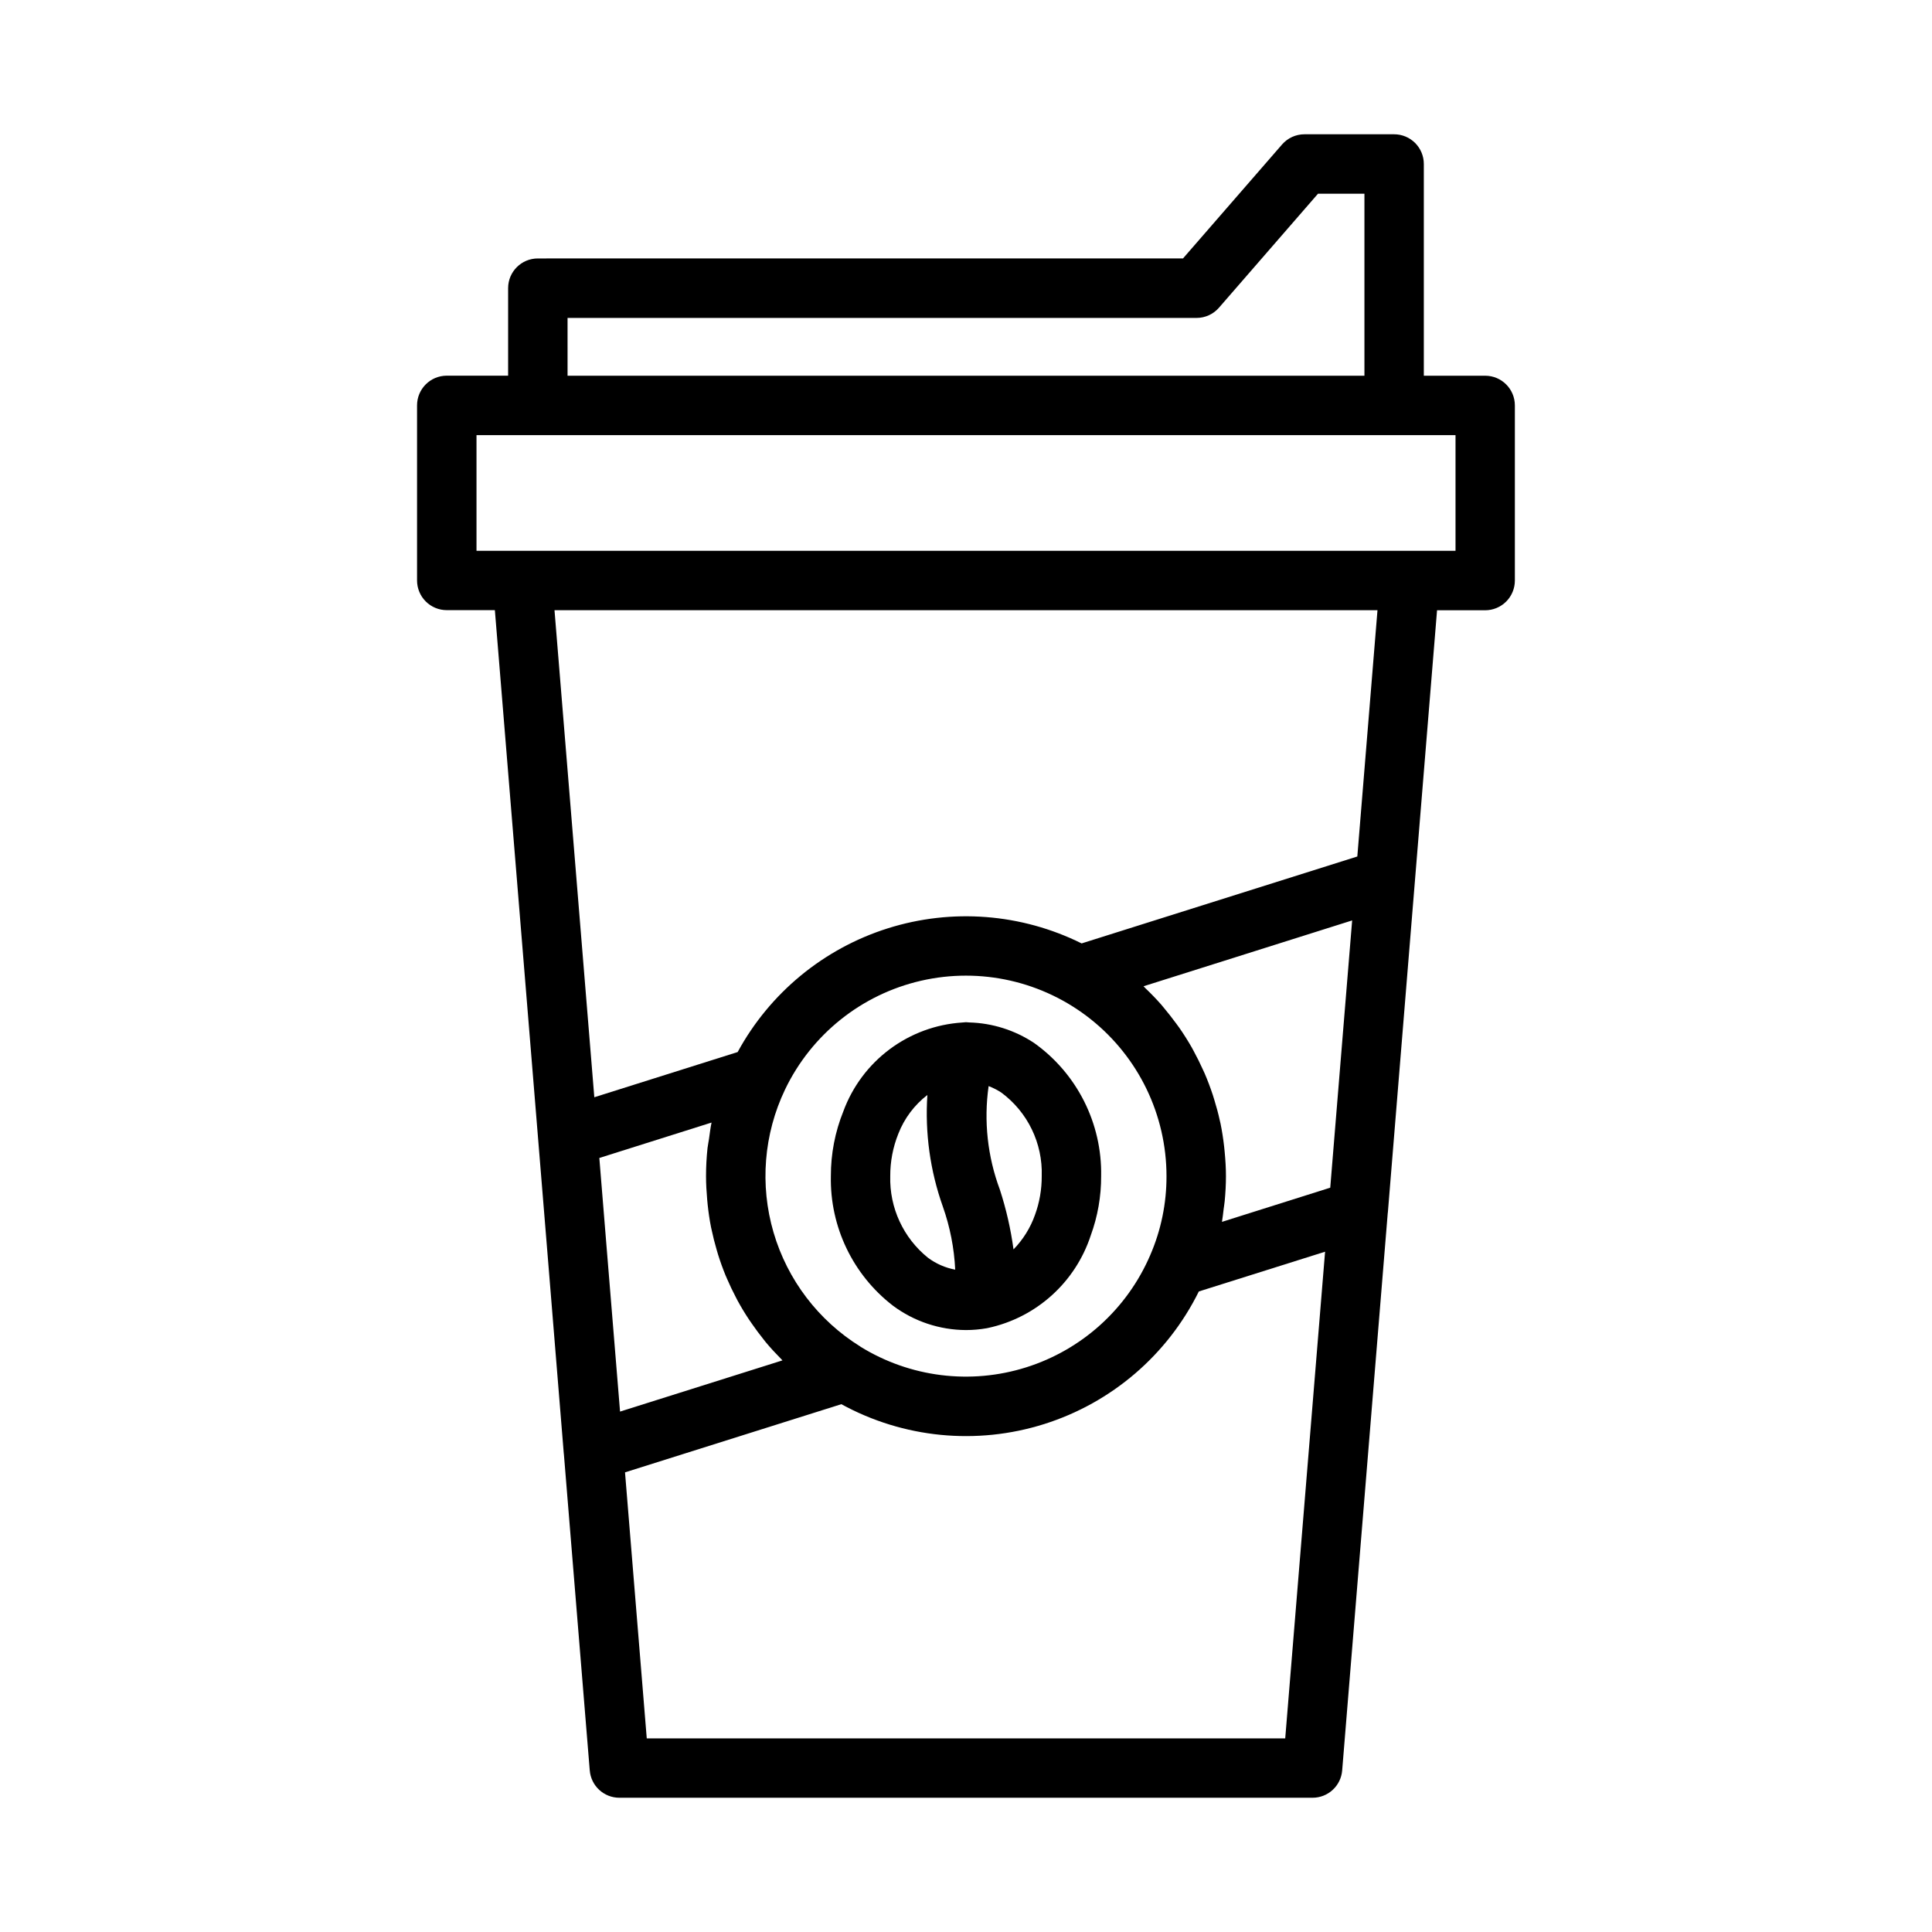
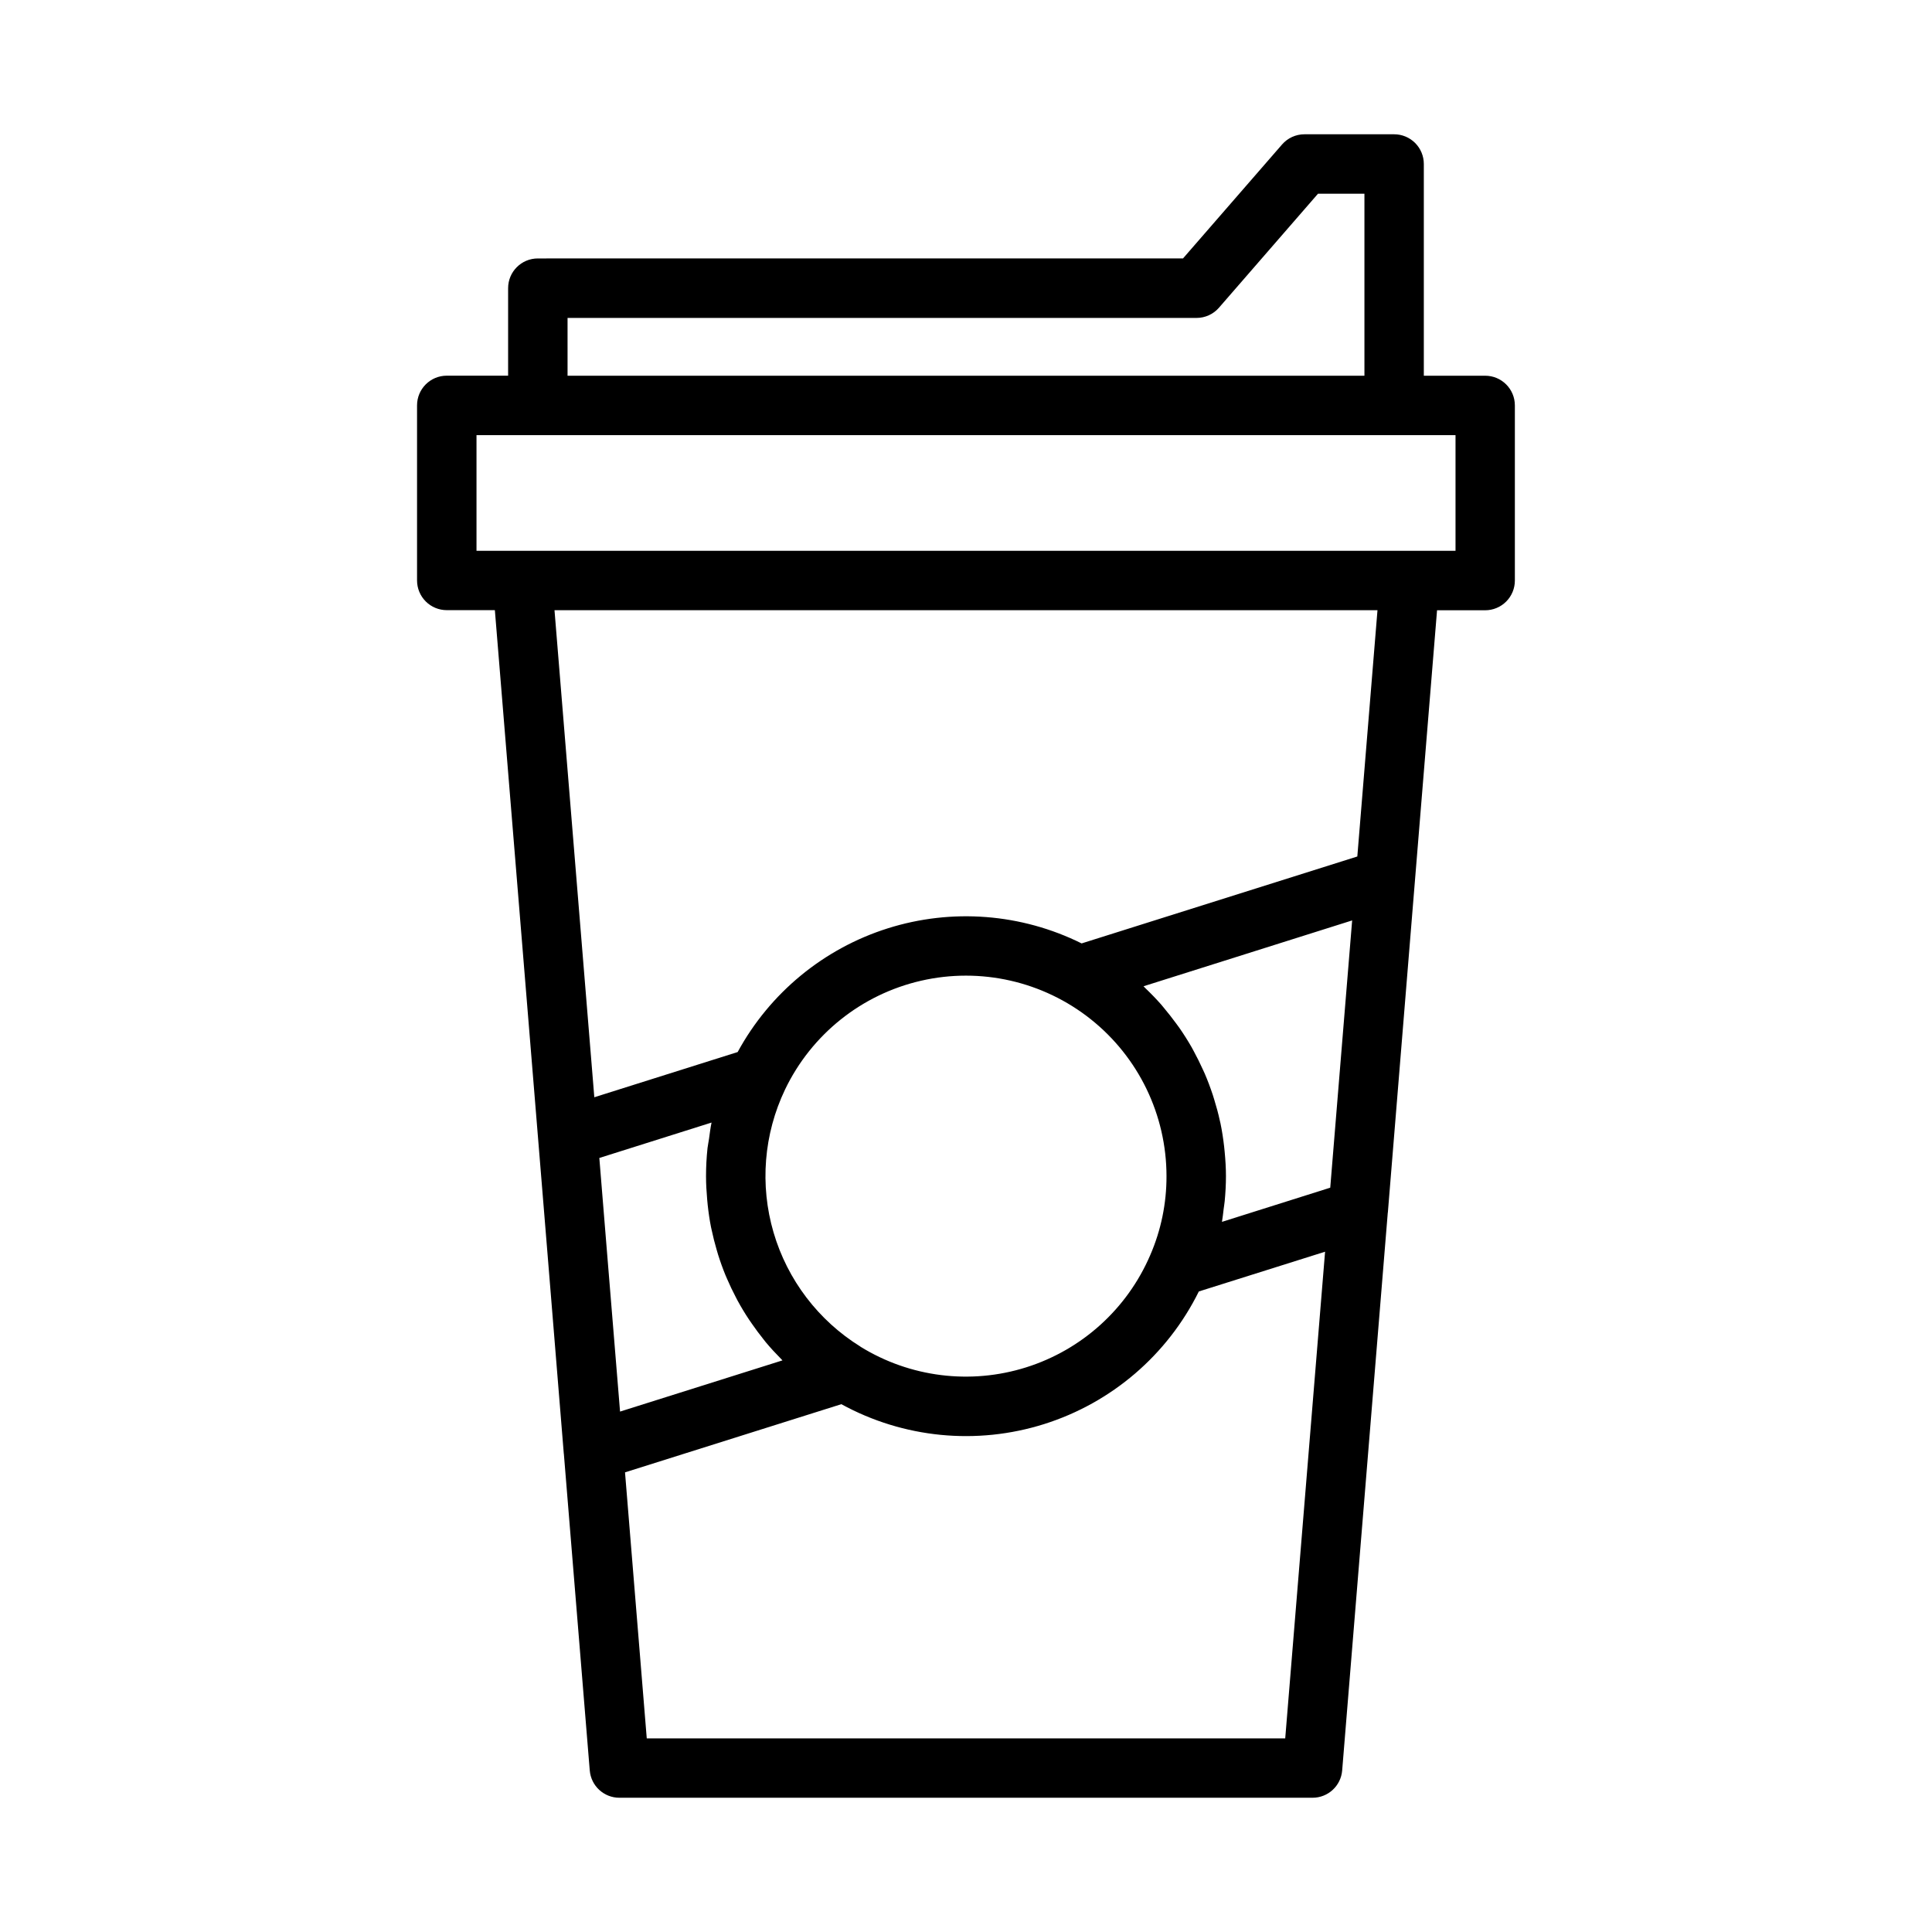
<svg xmlns="http://www.w3.org/2000/svg" fill="#000000" width="800px" height="800px" version="1.1" viewBox="144 144 512 512">
  <g>
    <path d="m537.59 243.57h-16.262v-56.113c0-2.086-0.828-4.09-2.305-5.566-1.477-1.477-3.477-2.305-5.566-2.305h-23.766c-2.277 0-4.445 0.988-5.938 2.707l-26.246 30.195-170.98 0.004c-4.348 0-7.871 3.523-7.871 7.871v23.195h-16.262c-4.348 0-7.871 3.523-7.871 7.871v46.395c0 2.086 0.828 4.09 2.305 5.566 1.477 1.477 3.481 2.305 5.566 2.305h12.75l13.977 170.87 4.289 52.645c0 0.043 0.02 0.082 0.023 0.125l6.856 83.836h0.004c0.324 4.094 3.738 7.25 7.848 7.25h183.7c4.102 0 7.512-3.144 7.848-7.231l12.082-147.76c0-0.039 0.023-0.078 0.027-0.121l6.07-74.391 6.965-85.191h12.75c2.086 0 4.09-0.828 5.566-2.305 1.477-1.477 2.305-3.481 2.305-5.566v-46.414c0-4.348-3.519-7.871-7.867-7.871zm-41.062 215.18-28.695 9.055c0.195-1.117 0.305-2.254 0.445-3.383 0.09-0.707 0.211-1.406 0.281-2.117 0.207-2.188 0.332-4.394 0.332-6.625 0-2.144-0.137-4.266-0.336-6.379-0.047-0.492-0.09-0.98-0.148-1.469-0.238-2.07-0.547-4.121-0.969-6.144-0.051-0.25-0.121-0.496-0.176-0.742-0.395-1.84-0.895-3.648-1.445-5.441-0.137-0.449-0.27-0.895-0.414-1.34-0.637-1.93-1.352-3.828-2.152-5.691-0.156-0.363-0.336-0.715-0.496-1.074-0.73-1.617-1.52-3.207-2.363-4.766-0.203-0.395-0.395-0.754-0.609-1.125-0.996-1.738-2.07-3.434-3.219-5.086-0.281-0.395-0.57-0.789-0.859-1.18-1.051-1.43-2.141-2.82-3.277-4.176-0.234-0.277-0.453-0.562-0.691-0.836-1.324-1.504-2.723-2.941-4.176-4.328-0.176-0.168-0.336-0.367-0.516-0.531l55.289-17.449zm-124.5 42.117c-11.137-6.902-19.34-17.672-23.027-30.246-3.684-12.578-2.602-26.07 3.051-37.895 6.996-14.59 20.262-25.199 36.031-28.82 15.773-3.621 32.336 0.137 44.996 10.215 12.66 10.074 20.043 25.371 20.055 41.551 0.023 7.223-1.449 14.367-4.328 20.988-6.109 14.207-18.105 25.051-32.855 29.699-14.75 4.652-30.793 2.648-43.949-5.488zm-20.66 3.648-43.047 13.57-3.504-42.809-1.988-24.402 29.738-9.383c-0.301 1.422-0.465 2.871-0.672 4.328-0.117 0.816-0.293 1.613-0.395 2.434-0.262 2.473-0.395 4.953-0.395 7.438 0 2.082 0.125 4.141 0.305 6.184 0.043 0.469 0.082 0.938 0.133 1.406 0.215 2.004 0.5 3.992 0.891 5.953 0.047 0.238 0.109 0.473 0.16 0.707 0.375 1.785 0.824 3.543 1.336 5.289 0.121 0.395 0.234 0.828 0.363 1.238 0.586 1.879 1.254 3.727 1.996 5.539 0.137 0.336 0.293 0.66 0.434 0.992 0.691 1.609 1.441 3.184 2.254 4.723 0.168 0.324 0.328 0.648 0.5 0.969 0.934 1.715 1.945 3.391 3.031 5.019 0.234 0.359 0.484 0.703 0.727 1.055 1.02 1.477 2.09 2.918 3.227 4.328 0.156 0.195 0.309 0.395 0.465 0.59 1.258 1.512 2.602 2.961 3.996 4.367 0.156 0.137 0.27 0.312 0.445 0.469zm79.273-110.5c-15.965-7.93-34.383-9.359-51.383-3.992-16.996 5.371-31.254 17.121-39.77 32.781l-37.988 11.98-10.551-129.07h218.1l-5.344 65.266zm53.957 210.67h-169.2l-5.762-70.496 57.328-18.066c16.445 9.008 35.855 10.914 53.742 5.273 17.883-5.641 32.691-18.332 40.996-35.145l33.457-10.535zm-190.19-376.43h166.69c2.277 0 4.445-0.984 5.938-2.703l26.25-30.215h12.305v48.242h-211.18zm235.32 61.707h-259.45v-30.641h259.45z" />
-     <path d="m405.53 495.99c0.082 0 0.164-0.035 0.246-0.051h0.004c12.812-2.738 23.203-12.086 27.281-24.539 1.844-5.043 2.777-10.375 2.754-15.746 0.254-13.969-6.398-27.164-17.777-35.266-5.102-3.379-11.043-5.262-17.16-5.43-0.145 0-0.289-0.023-0.43-0.031-0.141-0.008-0.301-0.035-0.449-0.035s-0.34 0.039-0.512 0.043-0.352 0.02-0.523 0.043h0.004c-6.961 0.457-13.637 2.926-19.223 7.102-5.582 4.176-9.84 9.883-12.246 16.426-2.199 5.453-3.324 11.281-3.309 17.16-0.281 13.418 5.828 26.168 16.457 34.359 5.594 4.164 12.375 6.426 19.352 6.453 1.855 0 3.707-0.164 5.531-0.488zm14.539-40.316c0.02 3.519-0.59 7.012-1.797 10.312-1.211 3.414-3.152 6.523-5.68 9.117-0.727-5.375-1.938-10.676-3.617-15.836-3.269-8.754-4.297-18.188-2.981-27.441 1.176 0.449 2.297 1.02 3.352 1.707 6.996 5.168 11.004 13.445 10.723 22.141zm-40.148 0h0.004c-0.016-3.848 0.715-7.66 2.148-11.23 1.582-4.059 4.242-7.606 7.691-10.262-0.664 10.035 0.73 20.105 4.102 29.582 1.898 5.379 3.004 11.008 3.273 16.707-2.609-0.488-5.078-1.562-7.211-3.148-6.531-5.258-10.23-13.266-10.004-21.648z" />
  </g>
</svg>